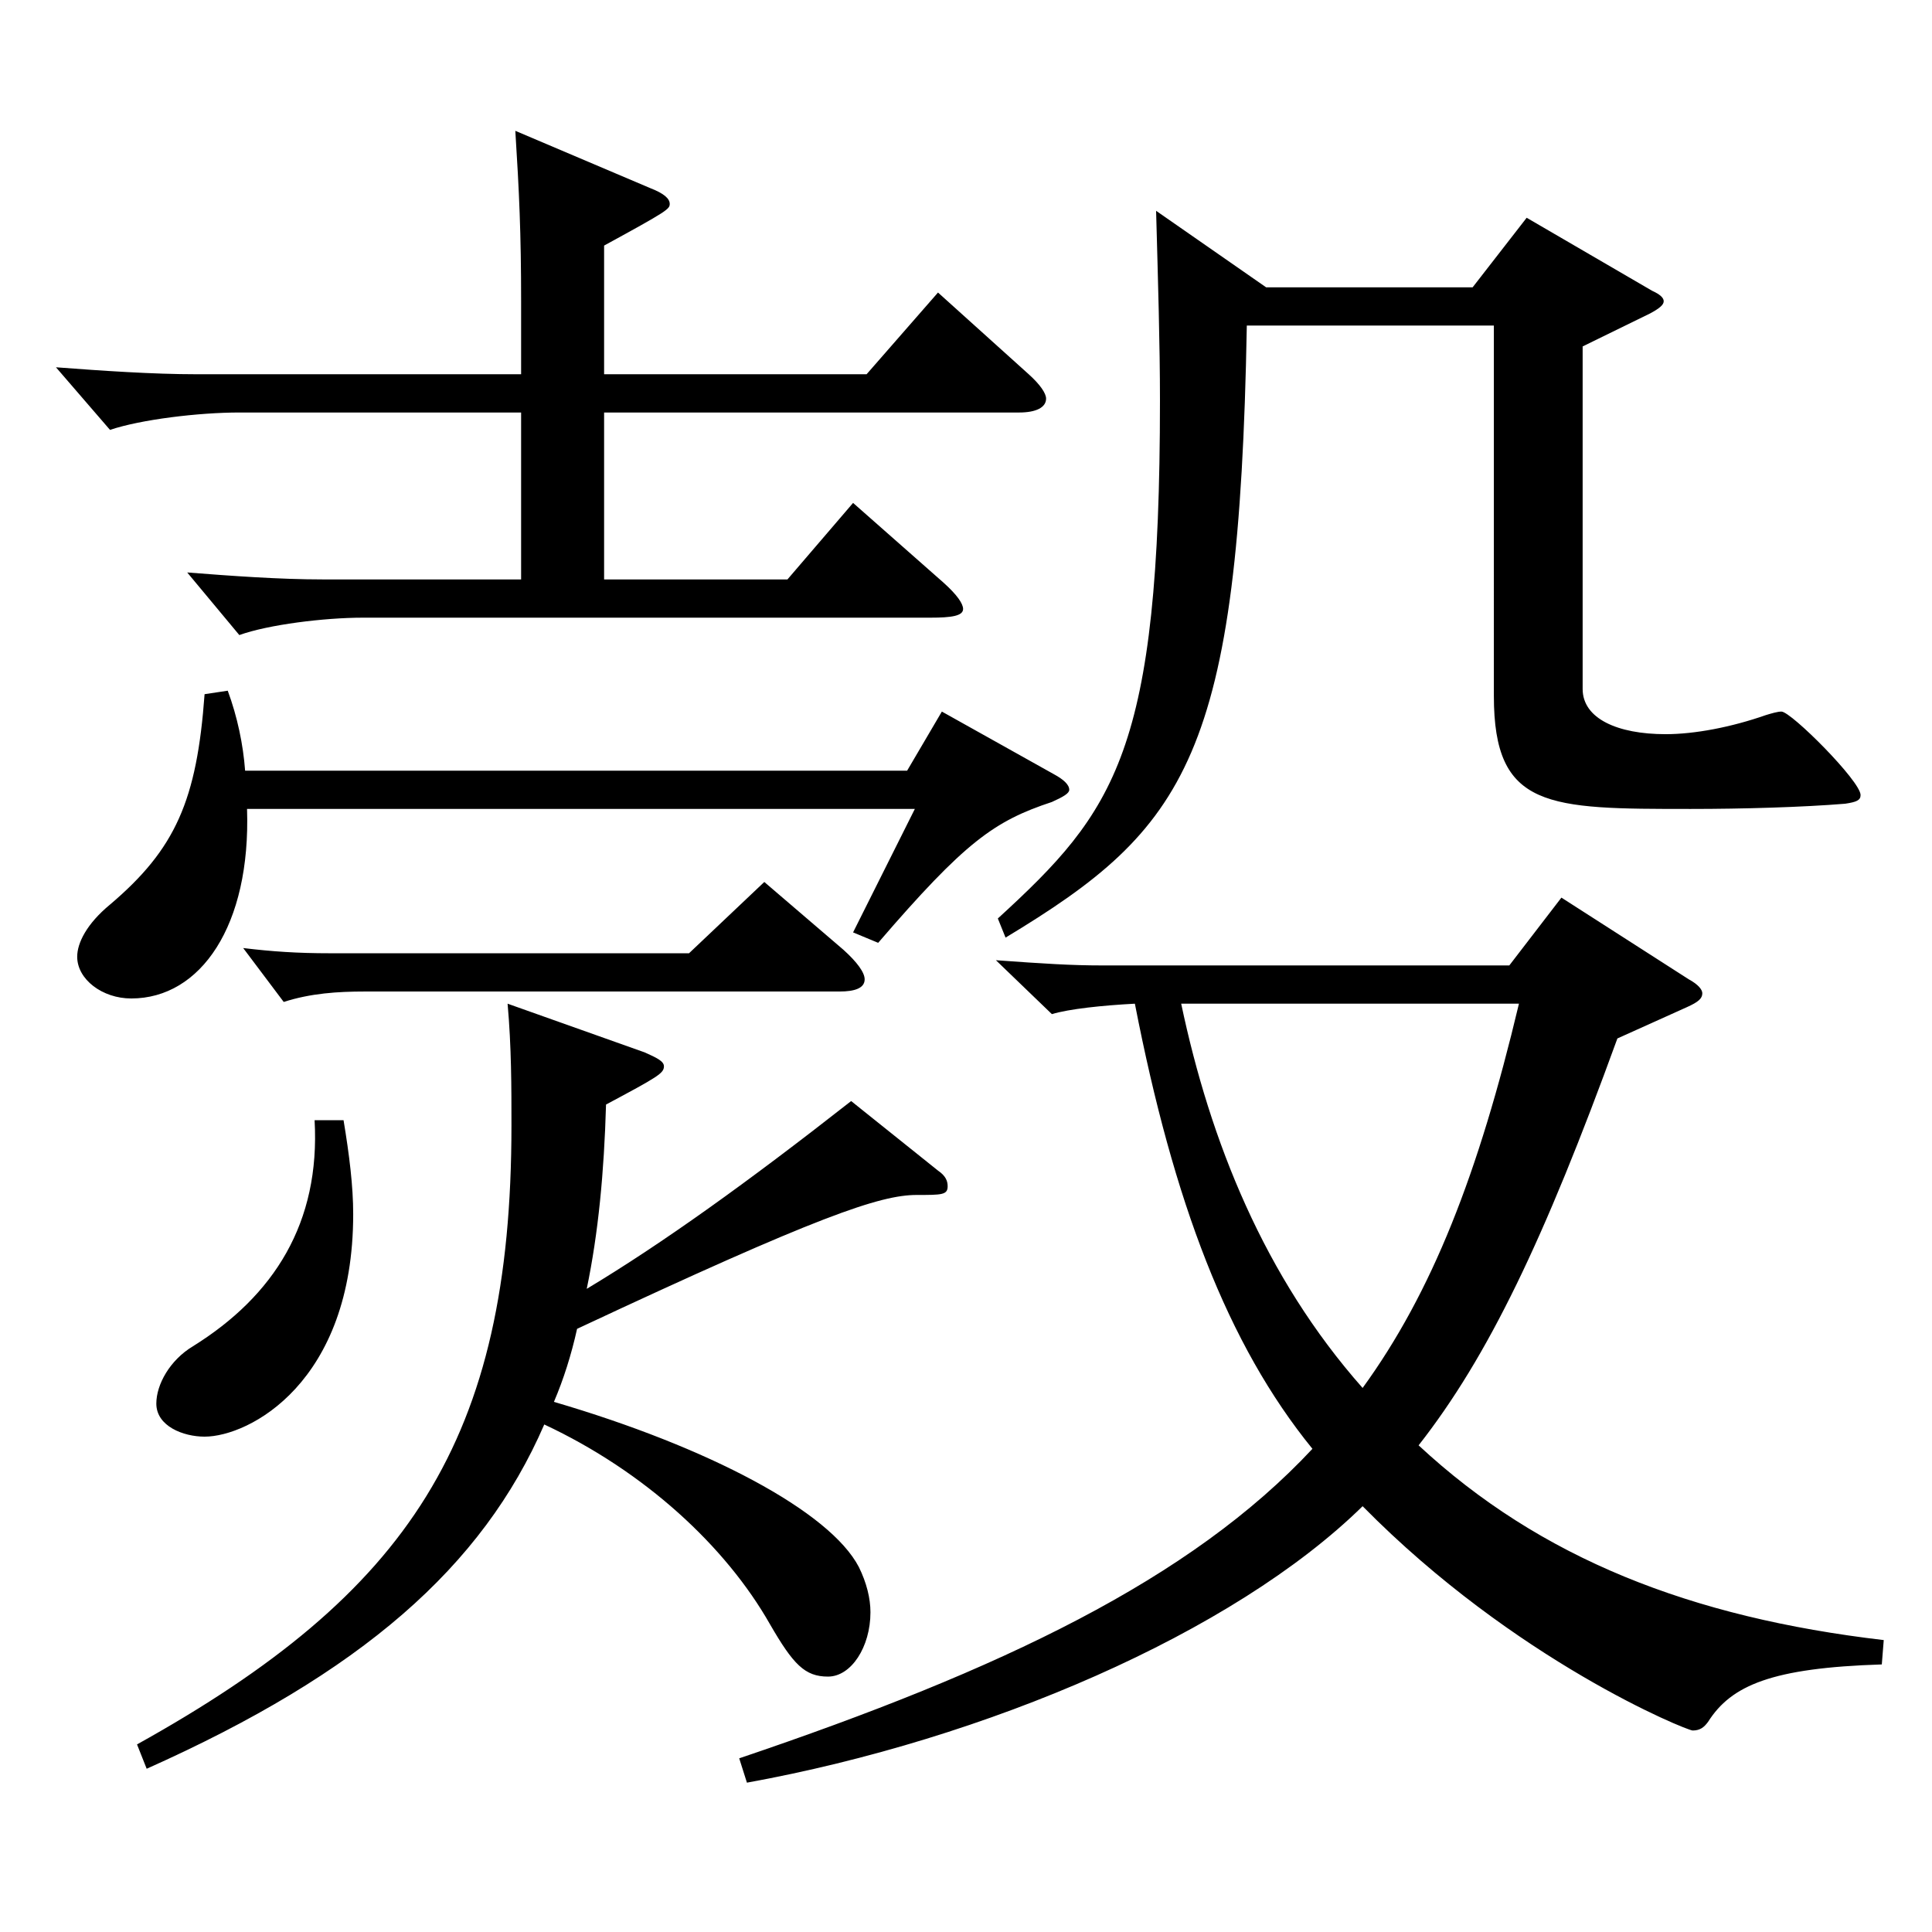
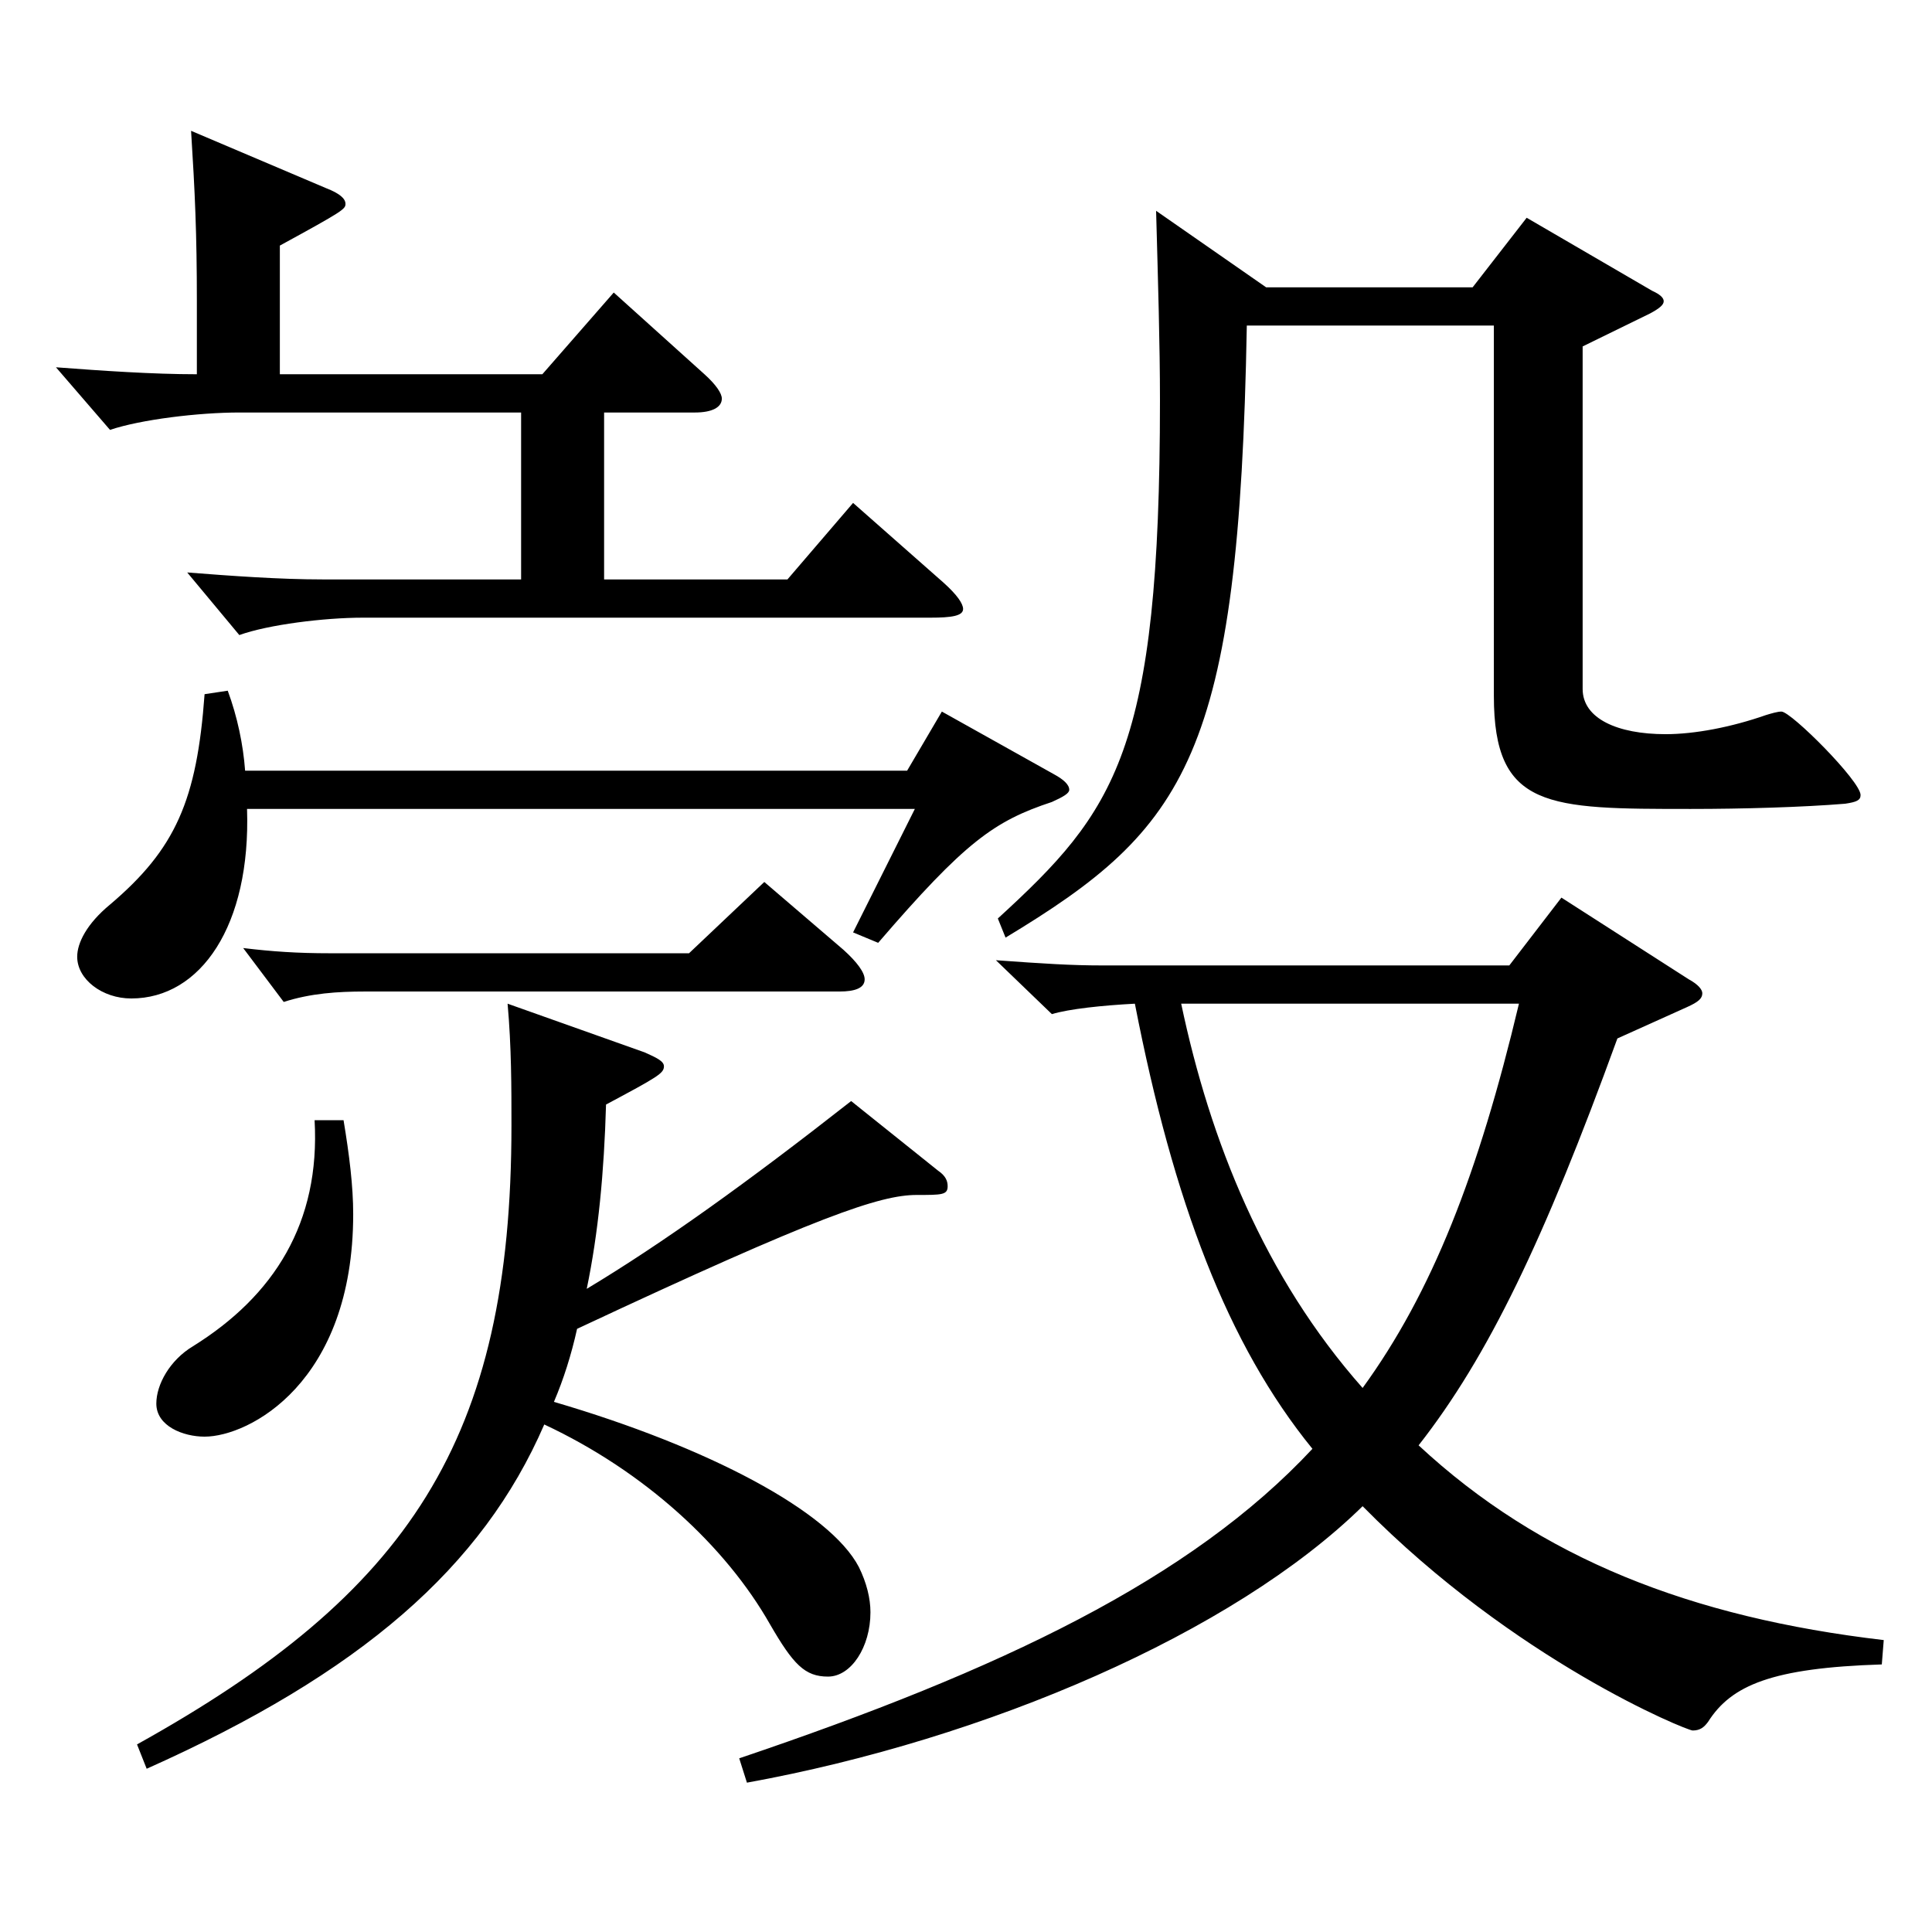
<svg xmlns="http://www.w3.org/2000/svg" version="1.1" id="图层_1" x="0px" y="0px" width="1000px" height="1000px" viewBox="0 0 1000 1000" enable-background="new 0 0 1000 1000" xml:space="preserve">
-   <path d="M312.683,213.509v86.399h94.904l33.966-39.6l46.953,41.399c6.993,6.3,9.99,10.8,9.99,13.5c0,3.6-5.994,4.5-16.983,4.5  H187.809c-19.979,0-48.95,3.6-63.936,9l-26.973-32.4c22.977,1.8,47.952,3.601,69.93,3.601h102.896v-86.399H123.873  c-20.979,0-50.948,3.6-66.933,9l-27.972-32.4c23.977,1.8,49.95,3.601,72.927,3.601h167.831v-37.8c0-35.101-0.999-56.7-2.997-88.2  l69.93,29.7c6.992,2.7,9.989,5.4,9.989,8.1c0,2.7-0.999,3.601-33.966,21.601v66.6h135.863l36.963-42.3l46.952,42.3  c5.994,5.399,8.991,9.899,8.991,12.6c0,4.5-4.995,7.2-13.985,7.2H312.683z M117.879,357.508c4.995,13.5,7.992,27.899,8.991,41.399  h342.654l17.982-30.6l57.941,32.399c4.995,2.7,7.992,5.4,7.992,8.1c0,1.801-2.997,3.601-8.991,6.301  c-29.97,9.899-44.954,20.699-89.909,72.899l-12.987-5.4l31.968-63.899H127.869c1.998,60.3-23.976,98.1-59.939,98.1  c-14.984,0-27.972-9.9-27.972-21.601c0-7.199,4.995-17.1,16.982-26.999c33.966-28.8,44.955-54,48.951-108.899L117.879,357.508z   M333.662,544.706c5.994,2.7,9.989,4.5,9.989,7.2c0,3.6-2.996,5.399-29.97,19.8c-0.999,35.1-3.996,66.6-9.989,95.399  c38.96-23.4,82.916-54.899,136.861-97.199l44.955,35.999c3.996,2.7,4.995,5.4,4.995,8.101c0,4.5-2.997,4.5-15.984,4.5  c-18.98,0-50.948,10.8-175.822,69.3c-2.997,13.499-6.993,26.1-11.988,37.799c79.92,23.4,142.856,56.7,157.841,85.5  c3.996,8.1,5.994,16.2,5.994,23.399c0,18-9.99,33.3-21.978,33.3c-11.988,0-17.982-6.3-29.97-27  c-22.978-40.499-64.935-79.199-116.883-103.499c-31.968,73.8-94.904,128.699-205.792,178.199l-4.995-12.601  c140.858-78.299,193.805-157.498,193.805-320.397c0-19.8,0-40.5-1.998-63L333.662,544.706z M177.819,579.806  c2.997,18,4.994,34.2,4.994,48.6c0,87.3-53.945,115.199-76.922,115.199c-10.989,0-24.975-5.399-24.975-17.1  c0-9.899,6.992-22.5,18.98-29.7c41.958-26.1,65.934-63.899,62.937-116.999H177.819z M436.559,491.606  c6.992,6.3,10.988,11.7,10.988,15.3c0,4.5-4.995,6.3-12.986,6.3H188.808c-13.985,0-27.972,0.9-41.957,5.4l-20.979-27.9  c14.985,1.801,27.972,2.7,44.955,2.7h185.813l38.961-36.899L436.559,491.606z M974.017,861.504c-56.943,1.8-77.922,10.8-89.91,29.7  c-1.997,2.699-3.995,4.5-7.991,4.5c-2.997,0-91.907-36-170.828-116.1c-66.933,65.699-194.804,120.6-318.679,143.099l-3.996-12.6  c135.863-45.899,233.765-92.699,296.701-160.199c-43.956-53.999-71.928-127.799-91.907-230.398c-16.983,0.9-33.966,2.7-42.957,5.4  l-28.971-27.899c24.975,1.8,38.961,2.699,54.944,2.699h210.788l26.973-35.1l65.934,42.3c4.995,2.7,6.993,5.4,6.993,7.2  c0,2.7-1.998,4.5-7.992,7.2l-35.964,16.199c-37.962,104.399-66.933,164.699-102.896,210.599c62.937,58.5,140.858,89.1,240.758,100.8  L974.017,861.504z M645.348,168.509c-3.996,223.198-30.969,260.099-124.874,316.798l-3.996-9.9  c60.938-55.799,83.915-86.399,83.915-268.198c0-28.8-0.999-61.199-1.998-98.099l56.943,39.6h106.892l27.972-36l64.935,37.8  c3.996,1.8,5.994,3.6,5.994,5.4c0,1.8-1.998,3.6-6.993,6.3l-34.964,17.1v177.299c0,15.3,17.981,23.399,42.956,23.399  c14.985,0,33.966-3.6,51.948-9.899c2.996-0.9,5.993-1.8,7.991-1.8c4.995,0,40.959,35.999,40.959,43.199c0,2.7-1.998,3.601-7.992,4.5  c-21.978,1.8-52.946,2.7-79.919,2.7c-73.926,0-101.897,0-101.897-58.5V168.509H645.348z M611.382,519.506  c14.985,71.1,42.957,141.3,93.905,198.899c35.964-49.5,59.939-110.699,80.919-198.899H611.382z" />
+   <path d="M312.683,213.509v86.399h94.904l33.966-39.6l46.953,41.399c6.993,6.3,9.99,10.8,9.99,13.5c0,3.6-5.994,4.5-16.983,4.5  H187.809c-19.979,0-48.95,3.6-63.936,9l-26.973-32.4c22.977,1.8,47.952,3.601,69.93,3.601h102.896v-86.399H123.873  c-20.979,0-50.948,3.6-66.933,9l-27.972-32.4c23.977,1.8,49.95,3.601,72.927,3.601v-37.8c0-35.101-0.999-56.7-2.997-88.2  l69.93,29.7c6.992,2.7,9.989,5.4,9.989,8.1c0,2.7-0.999,3.601-33.966,21.601v66.6h135.863l36.963-42.3l46.952,42.3  c5.994,5.399,8.991,9.899,8.991,12.6c0,4.5-4.995,7.2-13.985,7.2H312.683z M117.879,357.508c4.995,13.5,7.992,27.899,8.991,41.399  h342.654l17.982-30.6l57.941,32.399c4.995,2.7,7.992,5.4,7.992,8.1c0,1.801-2.997,3.601-8.991,6.301  c-29.97,9.899-44.954,20.699-89.909,72.899l-12.987-5.4l31.968-63.899H127.869c1.998,60.3-23.976,98.1-59.939,98.1  c-14.984,0-27.972-9.9-27.972-21.601c0-7.199,4.995-17.1,16.982-26.999c33.966-28.8,44.955-54,48.951-108.899L117.879,357.508z   M333.662,544.706c5.994,2.7,9.989,4.5,9.989,7.2c0,3.6-2.996,5.399-29.97,19.8c-0.999,35.1-3.996,66.6-9.989,95.399  c38.96-23.4,82.916-54.899,136.861-97.199l44.955,35.999c3.996,2.7,4.995,5.4,4.995,8.101c0,4.5-2.997,4.5-15.984,4.5  c-18.98,0-50.948,10.8-175.822,69.3c-2.997,13.499-6.993,26.1-11.988,37.799c79.92,23.4,142.856,56.7,157.841,85.5  c3.996,8.1,5.994,16.2,5.994,23.399c0,18-9.99,33.3-21.978,33.3c-11.988,0-17.982-6.3-29.97-27  c-22.978-40.499-64.935-79.199-116.883-103.499c-31.968,73.8-94.904,128.699-205.792,178.199l-4.995-12.601  c140.858-78.299,193.805-157.498,193.805-320.397c0-19.8,0-40.5-1.998-63L333.662,544.706z M177.819,579.806  c2.997,18,4.994,34.2,4.994,48.6c0,87.3-53.945,115.199-76.922,115.199c-10.989,0-24.975-5.399-24.975-17.1  c0-9.899,6.992-22.5,18.98-29.7c41.958-26.1,65.934-63.899,62.937-116.999H177.819z M436.559,491.606  c6.992,6.3,10.988,11.7,10.988,15.3c0,4.5-4.995,6.3-12.986,6.3H188.808c-13.985,0-27.972,0.9-41.957,5.4l-20.979-27.9  c14.985,1.801,27.972,2.7,44.955,2.7h185.813l38.961-36.899L436.559,491.606z M974.017,861.504c-56.943,1.8-77.922,10.8-89.91,29.7  c-1.997,2.699-3.995,4.5-7.991,4.5c-2.997,0-91.907-36-170.828-116.1c-66.933,65.699-194.804,120.6-318.679,143.099l-3.996-12.6  c135.863-45.899,233.765-92.699,296.701-160.199c-43.956-53.999-71.928-127.799-91.907-230.398c-16.983,0.9-33.966,2.7-42.957,5.4  l-28.971-27.899c24.975,1.8,38.961,2.699,54.944,2.699h210.788l26.973-35.1l65.934,42.3c4.995,2.7,6.993,5.4,6.993,7.2  c0,2.7-1.998,4.5-7.992,7.2l-35.964,16.199c-37.962,104.399-66.933,164.699-102.896,210.599c62.937,58.5,140.858,89.1,240.758,100.8  L974.017,861.504z M645.348,168.509c-3.996,223.198-30.969,260.099-124.874,316.798l-3.996-9.9  c60.938-55.799,83.915-86.399,83.915-268.198c0-28.8-0.999-61.199-1.998-98.099l56.943,39.6h106.892l27.972-36l64.935,37.8  c3.996,1.8,5.994,3.6,5.994,5.4c0,1.8-1.998,3.6-6.993,6.3l-34.964,17.1v177.299c0,15.3,17.981,23.399,42.956,23.399  c14.985,0,33.966-3.6,51.948-9.899c2.996-0.9,5.993-1.8,7.991-1.8c4.995,0,40.959,35.999,40.959,43.199c0,2.7-1.998,3.601-7.992,4.5  c-21.978,1.8-52.946,2.7-79.919,2.7c-73.926,0-101.897,0-101.897-58.5V168.509H645.348z M611.382,519.506  c14.985,71.1,42.957,141.3,93.905,198.899c35.964-49.5,59.939-110.699,80.919-198.899H611.382z" />
</svg>